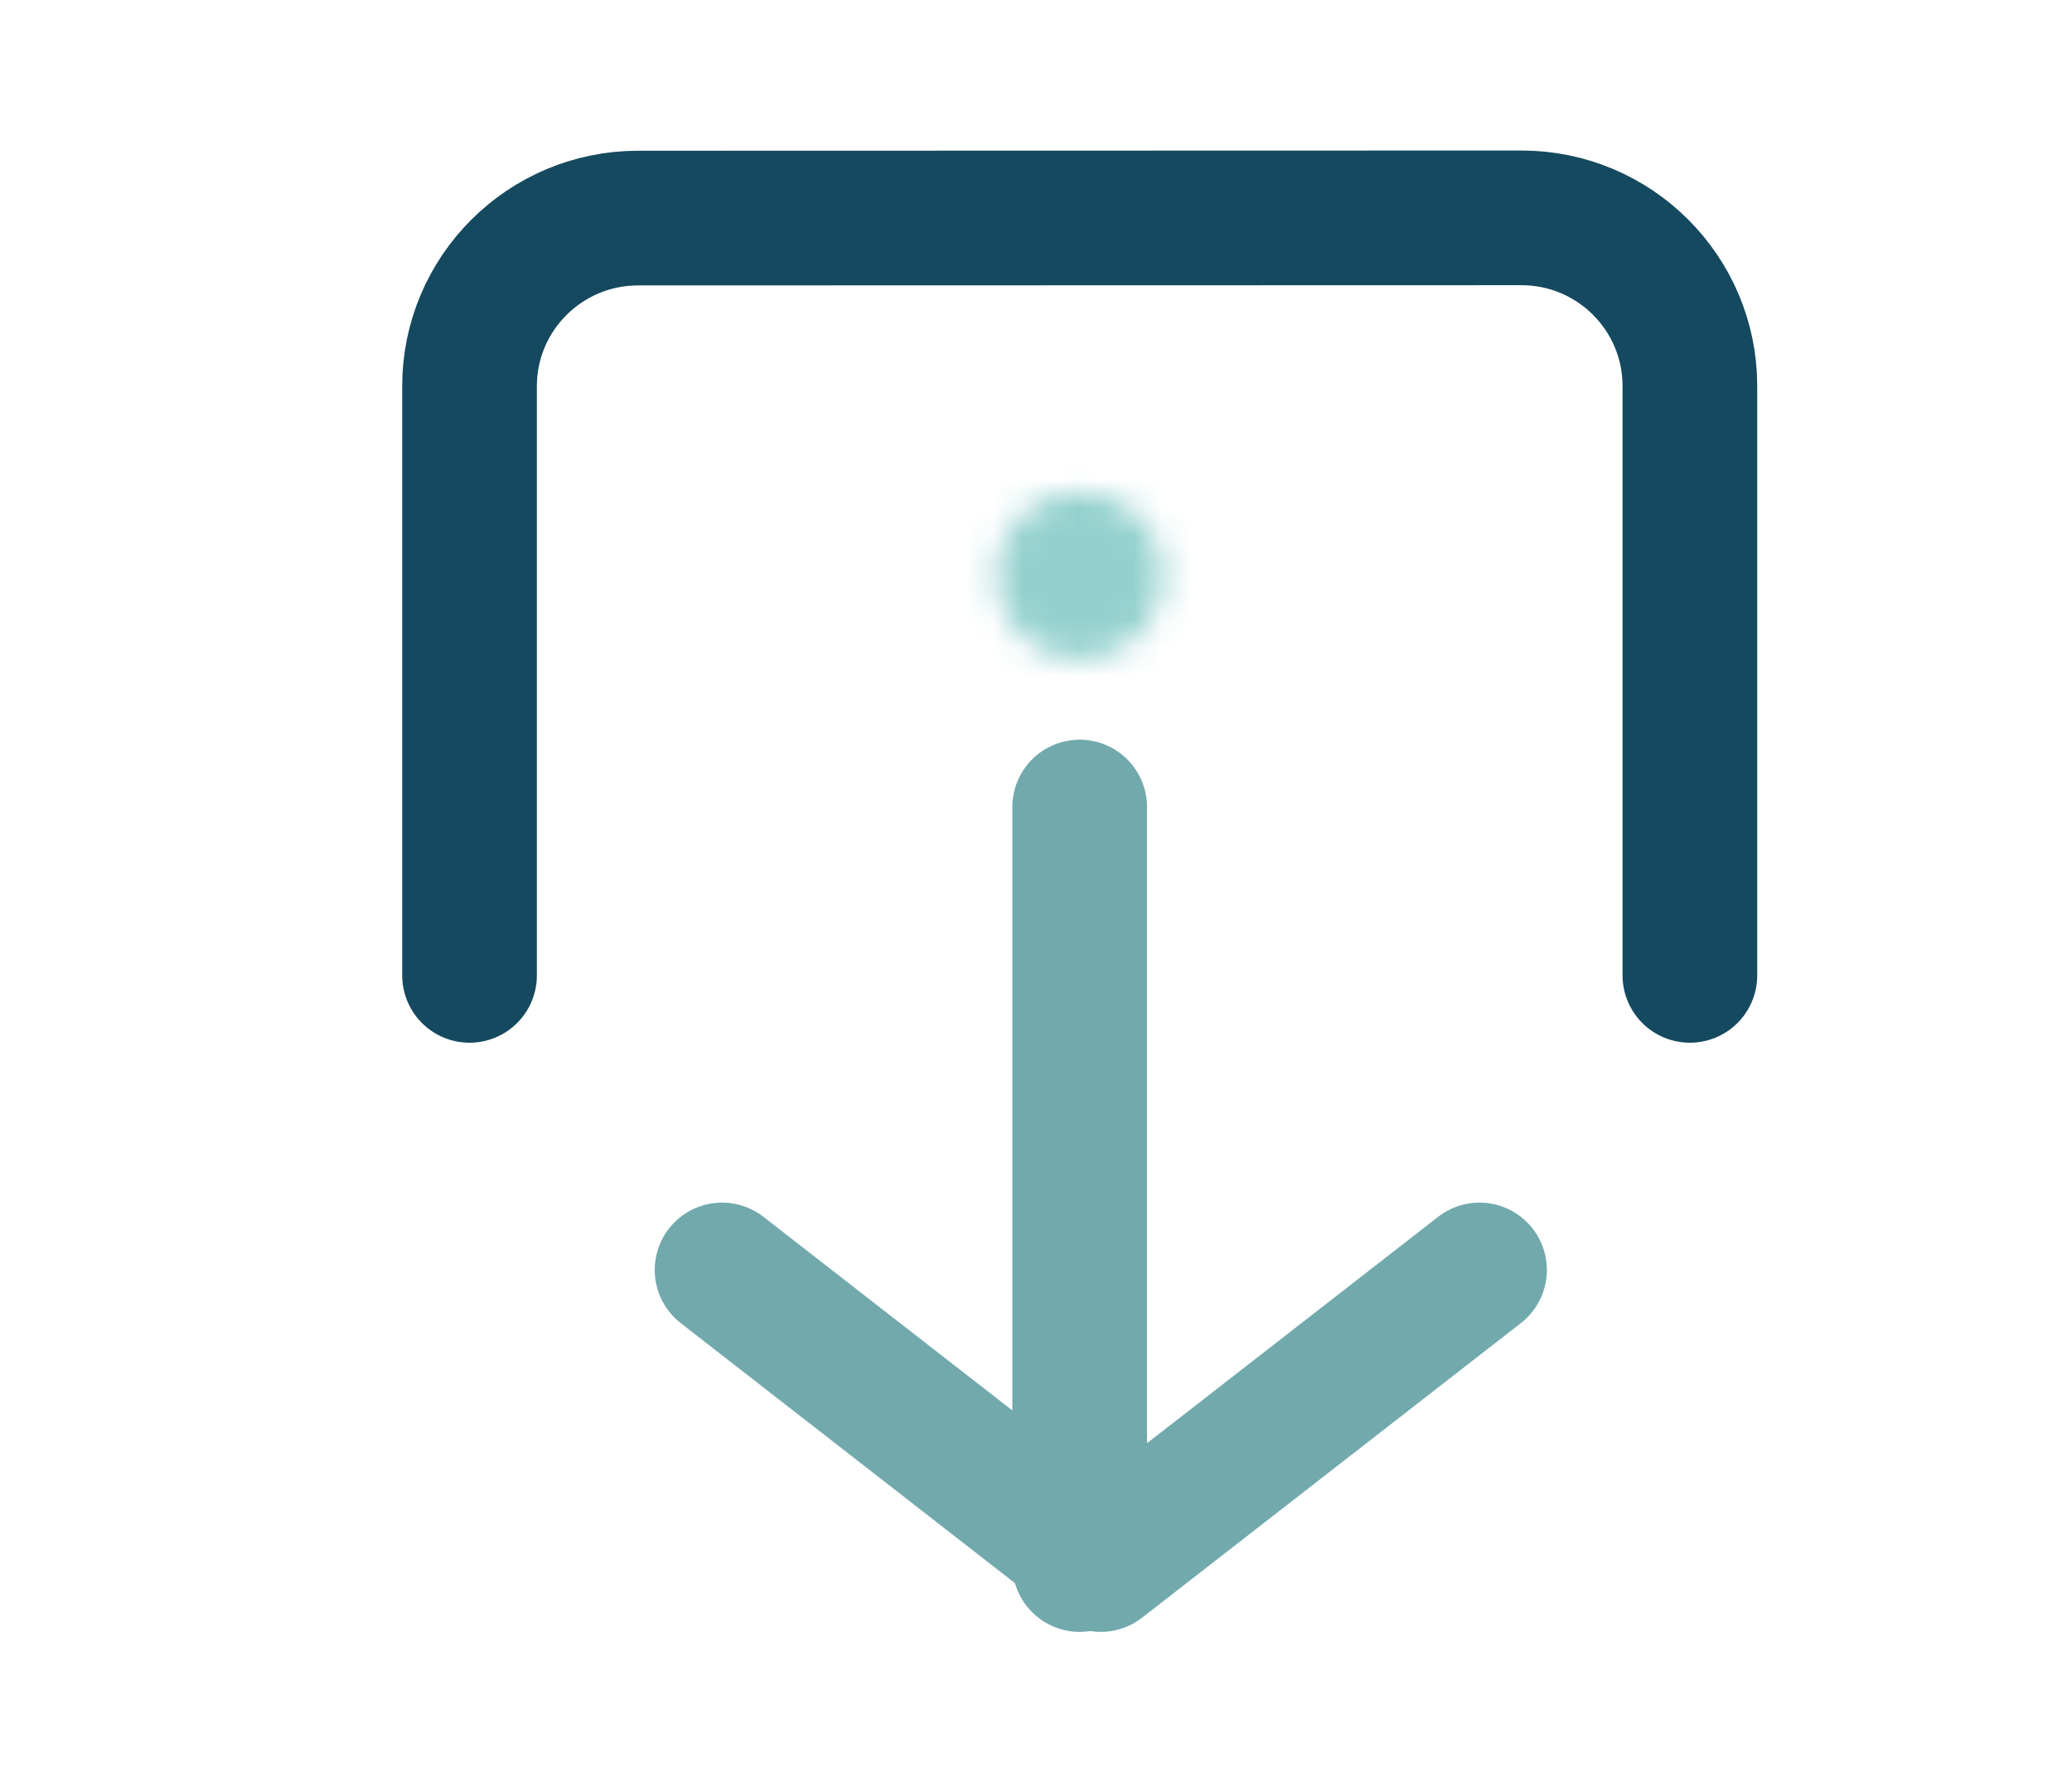
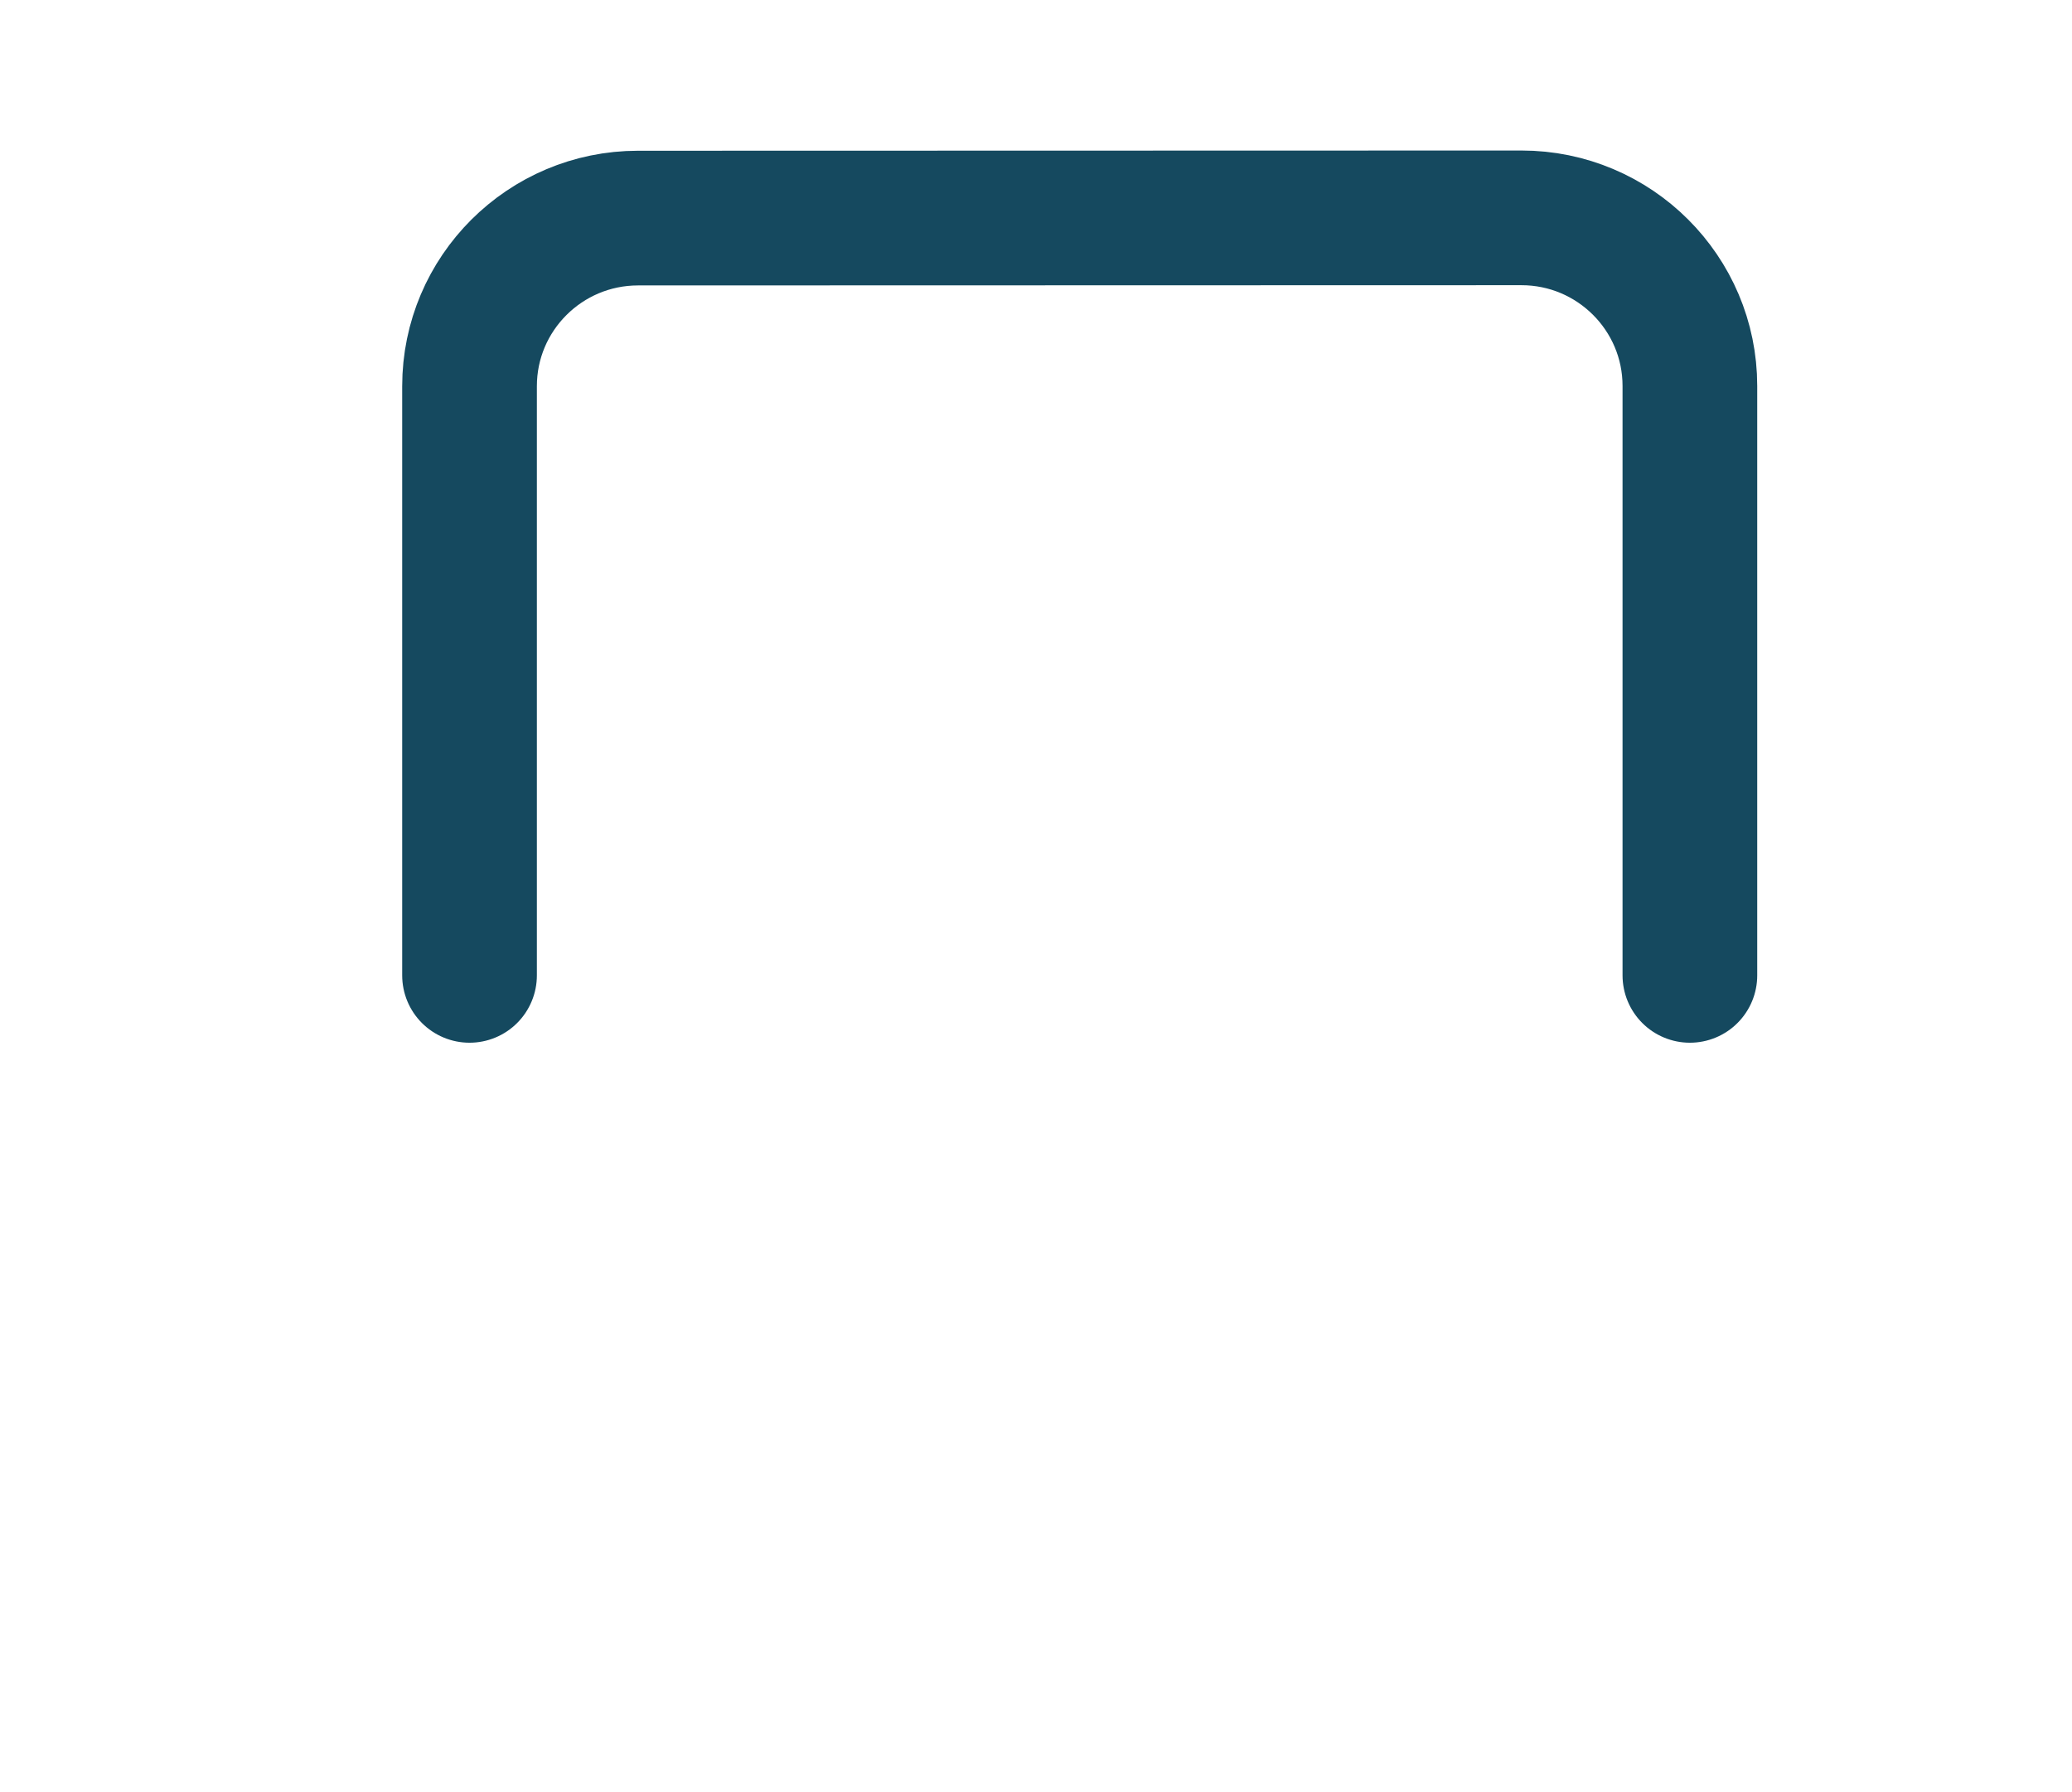
<svg xmlns="http://www.w3.org/2000/svg" xmlns:xlink="http://www.w3.org/1999/xlink" width="74px" height="64px" viewBox="0 0 74 64" version="1.1">
  <title>novae-Mercy</title>
  <desc>Created with Sketch.</desc>
  <defs>
-     <path d="M0.558,3.926 C0.558,5.586 1.902,6.932 3.562,6.932 L3.562,6.932 C5.222,6.932 6.57,5.586 6.57,3.926 L6.57,3.926 C6.57,2.264 5.222,0.92 3.562,0.92 L3.562,0.92 C1.902,0.92 0.558,2.264 0.558,3.926 L0.558,3.926 Z" id="path-1" />
    <linearGradient x1="0%" y1="50%" x2="100%" y2="50%" id="linearGradient-3">
      <stop stop-color="#72A9AD" offset="0%" />
      <stop stop-color="#164A60" offset="51.021%" />
      <stop stop-color="#72A9AD" offset="100%" />
    </linearGradient>
  </defs>
  <g id="Page-1" stroke="none" stroke-width="1" fill="none" fill-rule="evenodd">
    <g id="novae-Mercy" transform="translate(-918, -3025)">
      <g id="Group-8" transform="translate(934, 3032)">
        <path d="M0.769,27.832 L0.769,6.792 C0.769,3.478 3.465,0.79 6.785,0.788 L38.337,0.78 C41.659,0.78 44.353,3.472 44.353,6.782 L44.353,27.832" id="Stroke-1" stroke="#15495F" stroke-width="4.81" stroke-linecap="round" stroke-linejoin="round" />
        <g id="Group-5" transform="translate(19, 9.63)">
          <mask id="mask-2" fill="white">
            <use xlink:href="#path-1" />
          </mask>
          <g id="Clip-4" />
-           <polygon id="Fill-3" fill="#94D1CE" mask="url(#mask-2)" points="-6.958 14.444 14.082 14.444 14.082 -6.596 -6.958 -6.596" />
        </g>
-         <path d="M36.84,38.352 L23.312,48.872 L9.788,38.352 M22.56,48.872 L22.56,21.82" id="Stroke-6" stroke="#72A9AD" stroke-width="4.81" stroke-linecap="round" stroke-linejoin="round" />
      </g>
      <g id="Icon" opacity="0.1" transform="translate(554, 2985)" fill="url(#linearGradient-3)" fill-rule="nonzero">
-         <path d="M243.998,179.993 C243.998,155.652 229.38,133.708 206.959,124.393 C184.539,115.078 158.732,120.227 141.573,137.439 C124.413,154.65 119.28,180.535 128.566,203.023 C137.853,225.511 159.731,240.174 183.999,240.174 C217.12,240.136 243.961,213.214 243.998,179.993 L243.998,179.993 Z M183.999,232.15 C155.28,232.15 131.999,208.798 131.999,179.993 C131.999,151.188 155.28,127.836 183.999,127.836 C212.717,127.836 235.998,151.188 235.998,179.993 C235.966,208.785 212.704,232.118 183.999,232.15 L183.999,232.15 Z M79.999,179.993 C79.999,237.604 126.561,284.306 183.999,284.306 C241.436,284.306 287.998,237.604 287.998,179.993 C287.998,122.382 241.436,75.68 183.999,75.68 C126.588,75.745 80.064,122.409 79.999,179.993 Z M279.998,179.993 C279.998,233.172 237.018,276.282 183.999,276.282 C130.98,276.282 87.999,233.172 87.999,179.993 C87.999,126.814 130.98,83.704 183.999,83.704 C236.992,83.764 279.937,126.839 279.998,179.993 Z M108.839,212.891 C109.265,213.87 109.285,214.978 108.895,215.972 C108.505,216.966 107.736,217.763 106.759,218.188 C106.255,218.408 105.71,218.517 105.16,218.507 C103.567,218.503 102.125,217.561 101.478,216.101 C101.056,215.128 101.038,214.026 101.428,213.04 C101.819,212.053 102.585,211.263 103.558,210.845 C105.58,209.959 107.936,210.871 108.839,212.891 L108.839,212.891 Z M94.798,167.916 C95.08,165.79 96.979,164.264 99.108,164.452 C101.237,164.64 102.841,166.476 102.748,168.618 C102.654,170.759 100.897,172.448 98.759,172.449 C98.585,172.455 98.411,172.442 98.24,172.409 C96.054,172.118 94.515,170.109 94.798,167.916 L94.798,167.916 Z M99.359,195.881 C99.174,195.915 98.986,195.928 98.798,195.92 C96.665,195.918 94.909,194.235 94.81,192.097 C94.711,189.96 96.303,188.121 98.427,187.92 C100.551,187.719 102.458,189.227 102.759,191.346 L102.798,191.346 C103.084,193.547 101.55,195.569 99.359,195.881 Z M120.478,231.989 C121.863,233.711 121.615,236.229 119.919,237.645 C119.196,238.236 118.292,238.562 117.359,238.567 C115.496,238.559 113.885,237.266 113.468,235.445 C113.05,233.625 113.936,231.756 115.608,230.932 C117.279,230.108 119.296,230.546 120.478,231.989 L120.478,231.989 Z M136.798,247.275 C137.665,247.884 138.255,248.815 138.435,249.862 C138.616,250.909 138.372,251.984 137.759,252.85 C137.026,253.919 135.811,254.55 134.519,254.535 C133.691,254.531 132.883,254.281 132.198,253.814 C130.404,252.538 129.979,250.046 131.247,248.244 C132.515,246.441 134.998,246.008 136.798,247.275 Z M239.758,119.691 C238.153,118.18 238.064,115.654 239.559,114.034 C241.054,112.413 243.572,112.306 245.197,113.794 C246.813,115.315 246.902,117.86 245.397,119.491 C243.877,121.069 241.385,121.157 239.758,119.691 L239.758,119.691 Z M236.504,136.828 C234.899,135.318 234.81,132.791 236.305,131.171 C237.8,129.551 240.318,129.444 241.943,130.932 C243.559,132.453 243.648,134.997 242.143,136.628 C240.623,138.206 238.131,138.294 236.504,136.828 L236.504,136.828 Z M101.359,144.204 C102.164,142.38 104.187,141.43 106.099,141.979 C108.012,142.527 109.229,144.405 108.952,146.381 C108.675,148.356 106.988,149.825 104.999,149.822 C104.464,149.812 103.935,149.703 103.439,149.501 C102.461,149.077 101.692,148.28 101.302,147.286 C100.911,146.292 100.932,145.183 101.359,144.204 L101.359,144.204 Z M253.918,136.983 C253.07,135.601 253.137,133.842 254.088,132.529 C255.038,131.215 256.684,130.606 258.257,130.987 C259.83,131.367 261.019,132.661 261.269,134.265 C261.518,135.868 260.779,137.464 259.397,138.307 C258.774,138.7 258.053,138.908 257.317,138.909 C255.927,138.902 254.641,138.173 253.918,136.983 Z M260.918,226.894 C260.185,228.094 258.88,228.824 257.477,228.819 C256.755,228.812 256.049,228.604 255.438,228.218 C254.05,227.375 253.308,225.775 253.557,224.168 C253.806,222.56 254.998,221.262 256.575,220.881 C258.151,220.5 259.802,221.111 260.753,222.429 C261.705,223.746 261.77,225.509 260.918,226.894 L260.918,226.894 Z M182.198,266.332 C182.076,268.433 180.337,270.071 178.239,270.062 L177.958,270.062 C175.76,269.918 174.095,268.014 174.239,265.809 C174.383,263.605 176.281,261.935 178.479,262.079 C180.677,262.224 182.342,264.128 182.198,266.332 L182.198,266.332 Z M159.079,262.681 C158.491,264.276 156.973,265.333 155.278,265.329 C154.83,265.341 154.382,265.273 153.958,265.128 C151.87,264.385 150.778,262.085 151.519,259.992 C152.259,257.898 154.552,256.802 156.639,257.545 C158.727,258.288 159.819,260.587 159.079,262.681 Z M219.758,101.437 C220.229,100.484 221.062,99.76 222.069,99.429 C223.077,99.097 224.175,99.184 225.117,99.672 L225.158,99.672 C227.111,100.701 227.877,103.114 226.877,105.086 C226.193,106.425 224.816,107.263 223.317,107.253 C222.676,107.265 222.043,107.113 221.477,106.812 C220.538,106.328 219.829,105.49 219.507,104.482 C219.184,103.473 219.275,102.378 219.758,101.437 Z M197.317,94.657 C197.603,93.252 198.614,92.106 199.97,91.652 C201.326,91.198 202.821,91.503 203.891,92.454 C204.961,93.405 205.444,94.856 205.159,96.261 C204.761,98.118 203.133,99.451 201.239,99.47 C200.97,99.466 200.702,99.439 200.438,99.39 C199.395,99.183 198.478,98.566 197.892,97.677 C197.306,96.788 197.099,95.7 197.317,94.657 L197.317,94.657 Z M269.998,175.618 C271.06,175.615 272.079,176.036 272.83,176.79 C273.581,177.543 274.002,178.565 273.998,179.631 L273.998,179.993 C273.998,182.209 272.207,184.005 269.998,184.005 C267.789,184.005 265.998,182.209 265.998,179.993 L265.998,179.672 C265.986,178.6 266.402,177.568 267.154,176.807 C267.905,176.045 268.93,175.617 269.998,175.618 L269.998,175.618 Z M130.958,111.988 C129.684,110.169 130.114,107.66 131.919,106.371 C133.719,105.107 136.2,105.541 137.467,107.342 C138.734,109.144 138.31,111.633 136.519,112.911 C135.864,113.41 135.062,113.678 134.239,113.673 C132.94,113.67 131.72,113.044 130.958,111.988 Z M205.477,263.643 C205.696,264.68 205.494,265.763 204.917,266.651 C204.339,267.54 203.432,268.161 202.397,268.378 C202.119,268.425 201.839,268.452 201.557,268.458 C199.518,268.435 197.821,266.879 197.616,264.844 C197.412,262.809 198.764,260.944 200.758,260.514 C202.922,260.075 205.032,261.474 205.477,263.643 L205.477,263.643 Z M227.158,254.737 C227.784,255.977 227.73,257.453 227.014,258.644 C226.299,259.834 225.023,260.571 223.637,260.595 C222.143,260.586 220.775,259.754 220.078,258.428 C219.414,257.159 219.477,255.63 220.244,254.42 C221.011,253.21 222.365,252.504 223.793,252.57 C225.221,252.635 226.505,253.462 227.158,254.737 L227.158,254.737 Z M151.198,100.112 C150.831,99.118 150.879,98.018 151.331,97.059 C151.782,96.1 152.6,95.364 153.598,95.017 C154.942,94.53 156.442,94.799 157.534,95.722 C158.626,96.645 159.144,98.083 158.893,99.493 C158.642,100.903 157.66,102.072 156.317,102.559 C155.315,102.926 154.209,102.873 153.246,102.413 C152.283,101.952 151.546,101.124 151.198,100.113 L151.198,100.112 Z M173.877,94.214 C173.735,92.013 175.394,90.112 177.587,89.962 C179.781,89.811 181.682,91.469 181.839,93.668 C181.997,95.867 180.351,97.78 178.159,97.946 L177.877,97.946 C175.77,97.957 174.018,96.322 173.878,94.214 L173.877,94.214 Z M270.678,204.346 C270.202,206.079 268.63,207.278 266.838,207.274 C266.471,207.281 266.106,207.227 265.758,207.114 C264.739,206.827 263.875,206.146 263.358,205.22 C262.84,204.295 262.711,203.201 262.998,202.179 C263.372,200.79 264.462,199.709 265.851,199.349 C267.24,198.989 268.715,199.405 269.714,200.439 C270.712,201.472 271.08,202.964 270.677,204.346 L270.678,204.346 Z M245.637,240.254 C247.155,241.874 247.083,244.419 245.477,245.951 C244.698,246.681 243.661,247.069 242.595,247.032 C241.53,246.994 240.523,246.532 239.797,245.749 C238.299,244.129 238.386,241.6 239.993,240.088 C241.599,238.577 244.121,238.651 245.637,240.254 L245.637,240.254 Z M262.877,157.484 C262.269,155.346 263.505,153.118 265.637,152.508 C267.768,151.899 269.989,153.138 270.597,155.276 C271.205,157.415 269.97,159.642 267.838,160.252 C267.485,160.344 267.123,160.398 266.758,160.412 C264.96,160.406 263.381,159.215 262.877,157.484 L262.877,157.484 Z M114.638,128.839 C113.514,127.941 112.958,126.507 113.181,125.083 C113.404,123.659 114.371,122.465 115.715,121.956 C117.059,121.446 118.573,121.7 119.679,122.619 C120.502,123.286 121.024,124.255 121.13,125.31 C121.235,126.366 120.914,127.419 120.239,128.236 C119.502,129.189 118.362,129.738 117.159,129.721 C116.241,129.735 115.348,129.423 114.638,128.839 Z M171.919,253.172 C171.691,253.178 171.464,253.165 171.239,253.133 C169.061,252.741 167.599,250.668 167.958,248.478 C168.318,246.385 170.243,244.938 172.346,245.176 C174.45,245.414 176.004,247.256 175.891,249.376 C175.777,251.497 174.036,253.161 171.919,253.172 L171.919,253.172 Z M191.999,110.101 C192.361,108.01 194.285,106.564 196.388,106.803 C198.491,107.042 200.044,108.884 199.929,111.003 C199.815,113.123 198.074,114.786 195.958,114.797 C195.73,114.805 195.503,114.791 195.278,114.756 C193.093,114.375 191.627,112.294 191.999,110.101 Z M249.998,179.993 L249.998,179.711 C249.987,177.495 251.769,175.69 253.979,175.679 C256.188,175.668 257.987,177.456 257.998,179.672 L257.998,179.993 C257.998,182.209 256.207,184.005 253.998,184.005 C251.789,184.005 249.998,182.209 249.998,179.993 Z M221.037,244.266 C219.112,245.351 216.676,244.691 215.557,242.781 C214.468,240.864 215.13,238.424 217.037,237.325 C217.947,236.782 219.036,236.628 220.06,236.9 C221.083,237.172 221.955,237.845 222.477,238.769 C223.016,239.689 223.168,240.786 222.898,241.818 C222.627,242.85 221.958,243.731 221.037,244.266 L221.037,244.266 Z M121.919,157.484 C121.349,159.074 119.844,160.134 118.159,160.133 C117.695,160.134 117.234,160.052 116.798,159.892 C114.722,159.138 113.648,156.839 114.399,154.756 C115.15,152.674 117.442,151.596 119.519,152.349 C121.595,153.103 122.67,155.401 121.919,157.484 L121.919,157.484 Z M240.717,227.695 C239.939,228.585 238.817,229.096 237.637,229.099 C236.7,229.119 235.789,228.79 235.079,228.177 C234.258,227.496 233.744,226.513 233.654,225.449 C233.564,224.385 233.904,223.329 234.598,222.519 L234.557,222.519 C235.989,220.841 238.501,220.632 240.19,222.05 C241.878,223.469 242.113,225.986 240.717,227.695 L240.717,227.695 Z M215.317,117.083 C216.411,115.174 218.84,114.514 220.745,115.609 C222.65,116.703 223.311,119.139 222.222,121.051 C221.132,122.963 218.705,123.629 216.797,122.539 C214.897,121.435 214.236,119.002 215.317,117.083 L215.317,117.083 Z M196.919,253.091 C196.68,253.126 196.439,253.139 196.198,253.133 C194.087,253.117 192.352,251.456 192.24,249.341 C192.129,247.226 193.678,245.39 195.776,245.151 C197.874,244.912 199.795,246.353 200.159,248.439 C200.517,250.615 199.079,252.68 196.919,253.091 L196.919,253.091 Z M248.317,151.948 C250.393,151.183 252.695,152.251 253.457,154.334 C254.22,156.417 253.155,158.725 251.078,159.49 C250.641,159.648 250.181,159.729 249.717,159.731 C247.776,159.736 246.111,158.344 245.766,156.428 C245.421,154.512 246.496,152.624 248.316,151.948 L248.317,151.948 Z M145.397,121.295 C144.859,120.375 144.708,119.278 144.978,118.247 C145.249,117.215 145.919,116.335 146.839,115.8 C147.749,115.259 148.838,115.107 149.86,115.379 C150.883,115.65 151.754,116.322 152.278,117.244 C152.817,118.164 152.969,119.261 152.698,120.293 C152.428,121.324 151.759,122.206 150.839,122.741 C150.228,123.085 149.539,123.265 148.839,123.262 C147.422,123.278 146.106,122.526 145.397,121.295 L145.397,121.295 Z M121.999,202.741 C122.751,204.823 121.701,207.126 119.638,207.917 C119.188,208.074 118.716,208.156 118.239,208.157 C116.214,208.152 114.512,206.631 114.275,204.613 C114.038,202.596 115.341,200.719 117.309,200.242 C119.278,199.765 121.292,200.838 121.999,202.741 L121.999,202.741 Z M253.557,205.388 C252.97,206.96 251.471,208 249.797,207.997 C249.333,207.995 248.874,207.914 248.438,207.756 C247.437,207.399 246.619,206.655 246.168,205.69 C245.717,204.725 245.67,203.62 246.037,202.62 C246.527,201.268 247.7,200.282 249.112,200.034 C250.525,199.787 251.961,200.316 252.879,201.421 C253.797,202.526 254.055,204.039 253.557,205.388 L253.557,205.388 Z M113.999,184.165 C111.79,184.165 109.999,182.369 109.999,180.153 C109.999,177.938 111.79,176.141 113.999,176.141 C115.057,176.128 116.076,176.541 116.827,177.288 C117.579,178.034 118.001,179.051 117.999,180.112 C117.996,182.333 116.213,184.139 113.999,184.165 L113.999,184.165 Z M127.718,138.066 C126.212,136.819 125.818,134.666 126.784,132.964 C127.751,131.261 129.798,130.502 131.636,131.165 C133.474,131.827 134.571,133.719 134.236,135.649 C133.901,137.579 132.231,138.988 130.278,138.989 C129.341,139.008 128.429,138.68 127.718,138.066 Z M167.718,111.586 C167.517,110.536 167.748,109.45 168.358,108.574 C168.969,107.698 169.906,107.106 170.958,106.933 C172.003,106.743 173.081,106.98 173.952,107.589 C174.823,108.199 175.415,109.132 175.598,110.181 C175.957,112.358 174.519,114.424 172.358,114.836 C172.12,114.87 171.878,114.884 171.637,114.877 C169.709,114.876 168.059,113.49 167.718,111.586 L167.718,111.586 Z M132.999,228.257 C132.2,228.955 131.152,229.297 130.096,229.207 C129.041,229.116 128.067,228.599 127.398,227.775 L127.358,227.775 C125.953,226.074 126.167,223.557 127.839,222.119 C129.549,220.707 132.069,220.92 133.519,222.599 L133.478,222.641 C134.173,223.442 134.514,224.492 134.424,225.55 C134.334,226.609 133.82,227.585 132.999,228.257 Z M149.079,244.868 C147.257,244.883 145.652,243.667 145.17,241.904 C144.689,240.142 145.45,238.274 147.025,237.356 C148.6,236.437 150.595,236.697 151.884,237.989 C153.173,239.281 153.433,241.281 152.518,242.862 C151.814,244.101 150.501,244.866 149.079,244.868 L149.079,244.868 Z M183.239,59.59 C185.445,59.597 187.232,61.389 187.239,63.602 C187.241,64.656 186.824,65.668 186.079,66.412 C185.35,67.183 184.337,67.618 183.278,67.614 C179.477,67.655 175.557,67.855 171.717,68.257 C171.573,68.288 171.425,68.301 171.278,68.296 C169.742,68.283 168.347,67.393 167.684,66.003 C167.021,64.613 167.205,62.965 168.159,61.757 C168.815,60.925 169.785,60.402 170.838,60.313 C174.919,59.872 179.079,59.631 183.239,59.59 L183.239,59.59 Z M230.437,295.057 C230.811,296.059 230.782,297.166 230.357,298.147 C229.921,299.116 229.113,299.868 228.117,300.233 C227.67,300.407 227.196,300.503 226.717,300.515 C224.781,300.516 223.121,299.132 222.768,297.223 C222.415,295.314 223.47,293.425 225.277,292.73 C227.341,291.997 229.615,293.022 230.438,295.057 L230.437,295.057 Z M227.717,67.614 C236.748,71.03 245.352,75.486 253.357,80.894 C254.24,81.489 254.85,82.411 255.052,83.458 C255.255,84.505 255.034,85.589 254.437,86.472 C253.85,87.351 252.937,87.959 251.902,88.163 C250.866,88.366 249.792,88.147 248.918,87.555 C241.411,82.514 233.36,78.342 224.918,75.117 C222.842,74.341 221.785,72.025 222.557,69.942 C223.38,67.907 225.653,66.881 227.717,67.614 L227.717,67.614 Z M122.317,80.654 C121.801,79.725 121.672,78.629 121.958,77.605 C122.408,76.045 123.749,74.909 125.358,74.725 C126.967,74.541 128.528,75.344 129.317,76.763 C129.83,77.692 129.96,78.787 129.678,79.811 C129.373,80.832 128.685,81.695 127.758,82.219 C127.17,82.544 126.511,82.723 125.839,82.74 C124.374,82.739 123.025,81.94 122.318,80.654 L122.317,80.654 Z M60.039,188.336 C60,186.973 59.959,185.568 59.959,184.044 C59.959,181.315 60.039,178.588 60.24,175.901 C60.385,173.697 62.281,172.027 64.478,172.169 C65.543,172.232 66.538,172.723 67.238,173.53 C67.938,174.338 68.285,175.394 68.199,176.461 C68.039,178.949 67.959,181.477 67.959,184.044 C67.959,185.288 68,186.652 68.039,188.097 C68.09,190.307 66.362,192.148 64.16,192.229 L64.039,192.229 C61.878,192.222 60.111,190.502 60.039,188.336 Z M258.918,283.143 C258.222,283.691 257.362,283.988 256.477,283.985 C255.325,283.965 254.236,283.456 253.481,282.583 C252.726,281.711 252.376,280.558 252.518,279.411 C252.669,278.356 253.23,277.404 254.078,276.762 C255.852,275.49 258.308,275.825 259.678,277.526 C260.988,279.295 260.651,281.789 258.918,283.143 Z M92.679,112.188 C87.133,119.341 82.422,127.108 78.638,135.337 C77.979,136.756 76.56,137.663 75,137.665 C74.42,137.661 73.848,137.538 73.318,137.304 C72.352,136.865 71.603,136.056 71.24,135.057 C70.877,134.051 70.92,132.943 71.359,131.968 C75.413,123.18 80.459,114.887 86.398,107.253 C87.782,105.558 90.251,105.257 91.999,106.571 C92.842,107.219 93.388,108.179 93.516,109.236 C93.644,110.293 93.342,111.357 92.679,112.188 L92.679,112.188 Z M299.677,175.017 C299.396,171.246 298.877,167.353 298.197,163.463 C298.008,162.414 298.244,161.333 298.852,160.46 C299.46,159.586 300.391,158.992 301.437,158.808 C303.604,158.461 305.657,159.898 306.078,162.058 C306.797,166.111 307.316,170.282 307.636,174.375 C307.726,175.44 307.387,176.496 306.696,177.31 C306.006,178.124 305.019,178.627 303.957,178.708 L303.677,178.708 C301.589,178.71 299.849,177.104 299.677,175.017 L299.677,175.017 Z M78.798,233.031 C79.238,234.006 79.282,235.114 78.919,236.121 C78.338,237.697 76.835,238.739 75.16,238.728 C73.602,238.716 72.189,237.813 71.519,236.403 C71.081,235.441 71.037,234.346 71.398,233.353 C71.946,231.817 73.366,230.767 74.99,230.697 C76.615,230.626 78.12,231.549 78.798,233.031 L78.798,233.031 Z M287.918,116.119 C289.117,117.971 288.598,120.446 286.758,121.658 C286.119,122.085 285.366,122.308 284.598,122.298 C282.689,122.307 281.042,120.956 280.671,119.078 C280.3,117.2 281.309,115.321 283.077,114.599 C284.846,113.878 286.876,114.515 287.918,116.12 L287.918,116.119 Z M124.239,292.971 C115.785,288.303 107.892,282.677 100.718,276.202 C99.1,274.709 98.976,272.19 100.439,270.544 C101.952,268.941 104.456,268.817 106.118,270.264 C112.818,276.334 120.201,281.598 128.118,285.95 C128.118,285.961 128.122,285.972 128.13,285.979 C128.138,285.987 128.148,285.991 128.159,285.991 C129.063,286.502 129.726,287.354 129.999,288.358 C130.318,289.375 130.202,290.479 129.679,291.408 C128.971,292.693 127.624,293.492 126.159,293.494 C125.487,293.477 124.828,293.298 124.239,292.971 L124.239,292.971 Z M183.637,304.447 C183.57,306.598 181.824,308.314 179.678,308.337 L179.518,308.337 C175.397,308.177 171.239,307.816 167.159,307.254 C166.107,307.103 165.158,306.54 164.518,305.689 C163.876,304.843 163.602,303.773 163.759,302.721 C164.065,300.543 166.065,299.02 168.239,299.31 C172.038,299.831 175.958,300.153 179.798,300.313 C180.854,300.35 181.852,300.806 182.572,301.581 C183.292,302.357 183.676,303.388 183.637,304.447 L183.637,304.447 Z M285.998,247.555 C285.073,247.025 284.397,246.147 284.119,245.115 C283.841,244.084 283.985,242.984 284.517,242.058 C289.026,234.21 292.61,225.863 295.197,217.185 C295.849,215.086 298.05,213.892 300.158,214.495 C301.184,214.765 302.045,215.467 302.517,216.421 C303.039,217.35 303.155,218.453 302.837,219.471 C300.088,228.754 296.262,237.682 291.437,246.07 C290.735,247.312 289.421,248.078 287.998,248.076 C287.296,248.09 286.604,247.909 285.998,247.555 Z M56.904,251.983 C52.308,243.325 48.607,234.22 45.857,224.807 C45.236,222.681 46.45,220.453 48.57,219.829 C50.69,219.206 52.912,220.424 53.533,222.55 C56.13,231.437 59.625,240.035 63.962,248.21 C64.636,249.474 64.585,251.003 63.829,252.22 C63.072,253.437 61.726,254.157 60.298,254.108 C58.869,254.058 57.575,253.248 56.904,251.983 L56.904,251.983 Z M61.746,107.682 C66.914,99.36 72.908,91.583 79.636,84.47 C81.157,82.863 83.689,82.797 85.291,84.323 C86.892,85.848 86.958,88.388 85.437,89.994 C79.081,96.715 73.419,104.063 68.535,111.925 C67.779,113.142 66.434,113.861 65.006,113.813 C63.578,113.765 62.284,112.956 61.611,111.692 C60.939,110.427 60.99,108.899 61.746,107.682 L61.746,107.682 Z M43.965,187.553 C45.024,187.494 46.063,187.859 46.854,188.569 C47.645,189.279 48.121,190.275 48.179,191.338 C48.541,197.861 49.363,204.351 50.64,210.757 C51.087,212.945 49.715,215.093 47.547,215.6 C47.264,215.658 46.976,215.687 46.687,215.688 C44.84,215.719 43.231,214.43 42.853,212.616 C42.851,212.597 42.797,212.33 42.793,212.313 C41.442,205.539 40.573,198.678 40.191,191.78 C40.133,190.718 40.497,189.675 41.205,188.883 C41.913,188.09 42.905,187.611 43.965,187.553 Z M88.322,81.386 C86.859,79.726 87.013,77.191 88.667,75.723 C93.895,71.085 99.452,66.835 105.294,63.007 C107.144,61.803 109.616,62.327 110.821,64.179 C112.027,66.03 111.512,68.511 109.669,69.726 C104.152,73.34 98.904,77.353 93.968,81.733 C92.313,83.201 89.786,83.046 88.322,81.386 L88.322,81.386 Z M229.746,47.029 C236.365,49.261 242.813,51.972 249.041,55.139 C250.32,55.785 251.157,57.068 251.236,58.502 C251.315,59.936 250.623,61.303 249.422,62.086 C248.221,62.869 246.695,62.948 245.42,62.294 C239.539,59.303 233.449,56.743 227.199,54.634 C225.841,54.18 224.828,53.034 224.543,51.627 C224.258,50.22 224.745,48.767 225.819,47.818 C226.893,46.869 228.391,46.568 229.746,47.029 L229.746,47.029 Z M57.798,133.112 C55.826,138.02 54.14,143.04 52.75,148.145 C52.274,149.889 50.695,151.099 48.892,151.101 C48.535,151.101 48.18,151.053 47.836,150.958 C45.705,150.374 44.449,148.167 45.031,146.03 C46.506,140.626 48.29,135.312 50.377,130.115 C51.202,128.059 53.532,127.063 55.582,127.891 C57.631,128.719 58.624,131.056 57.798,133.112 L57.798,133.112 Z M188.421,47.636 C186.987,47.598 185.684,46.794 185.004,45.528 C184.325,44.262 184.373,42.728 185.13,41.507 C185.887,40.286 187.238,39.564 188.671,39.616 C198.448,39.927 208.168,41.242 217.678,43.542 C219.826,44.061 221.147,46.229 220.629,48.383 C220.112,50.537 217.951,51.862 215.803,51.343 C206.826,49.172 197.65,47.93 188.421,47.636 L188.421,47.636 Z M183.196,324.509 C183.124,326.671 181.357,328.387 179.2,328.388 L179.065,328.386 C169.287,328.056 159.569,326.723 150.061,324.407 C147.915,323.884 146.598,321.714 147.12,319.561 C147.642,317.408 149.806,316.087 151.952,316.61 C160.926,318.797 170.101,320.055 179.331,320.366 C180.391,320.401 181.394,320.857 182.119,321.634 C182.844,322.412 183.231,323.446 183.196,324.509 Z M168.145,44.42 C168.297,45.473 168.025,46.543 167.389,47.395 C166.754,48.247 165.807,48.811 164.757,48.963 C162.284,49.321 159.807,49.748 157.325,50.244 C154.6,50.792 151.91,51.417 149.253,52.119 C147.118,52.678 144.934,51.397 144.373,49.257 C143.811,47.116 145.084,44.924 147.218,44.357 C150.024,43.617 152.871,42.956 155.757,42.376 C158.38,41.85 160.999,41.398 163.616,41.021 C165.801,40.712 167.824,42.231 168.145,44.42 L168.145,44.42 Z M81.673,285.652 C77.743,281.677 74.045,277.476 70.599,273.072 C69.245,271.328 69.552,268.815 71.285,267.45 C73.019,266.086 75.526,266.385 76.892,268.119 C80.147,272.279 83.64,276.246 87.353,279.999 C88.901,281.573 88.888,284.107 87.323,285.665 C85.758,287.223 83.231,287.217 81.673,285.652 L81.673,285.652 Z M286.139,82.172 C290.077,86.139 293.782,90.333 297.236,94.731 C298.13,95.856 298.355,97.376 297.825,98.713 C297.295,100.05 296.092,101.001 294.672,101.204 C293.252,101.407 291.832,100.831 290.951,99.695 C287.689,95.542 284.19,91.581 280.471,87.833 C278.918,86.263 278.927,83.728 280.489,82.167 C282.052,80.606 284.579,80.608 286.139,82.172 L286.139,82.172 Z M320.099,217.299 C322.229,217.887 323.481,220.095 322.896,222.231 C321.412,227.633 319.617,232.944 317.519,238.137 C316.69,240.19 314.357,241.18 312.31,240.348 C310.263,239.516 309.276,237.177 310.105,235.124 C312.085,230.22 313.78,225.205 315.181,220.104 C315.767,217.967 317.969,216.711 320.099,217.298 L320.099,217.299 Z M282.389,278.196 C288.757,271.488 294.433,264.151 299.33,256.296 C300.088,255.081 301.434,254.363 302.863,254.413 C304.292,254.464 305.585,255.275 306.256,256.541 C306.926,257.807 306.873,259.336 306.115,260.551 C300.931,268.865 294.923,276.631 288.181,283.732 C287.197,284.776 285.731,285.213 284.338,284.876 C282.945,284.539 281.838,283.481 281.435,282.102 C281.033,280.723 281.396,279.233 282.389,278.196 L282.389,278.196 Z M327.822,176.49 C327.878,177.553 327.512,178.594 326.803,179.386 C326.093,180.177 325.1,180.654 324.041,180.71 C323.968,180.714 323.896,180.716 323.824,180.716 C321.699,180.715 319.946,179.046 319.834,176.917 C319.478,170.312 318.651,163.74 317.357,157.253 L317.255,156.753 C316.822,154.581 318.226,152.467 320.392,152.032 C322.558,151.597 324.665,153.006 325.099,155.178 L325.193,155.635 C326.566,162.515 327.444,169.484 327.822,176.49 L327.822,176.49 Z M223.385,318.824 C223.654,319.853 223.504,320.948 222.968,321.866 C222.432,322.784 221.554,323.451 220.528,323.72 C217.803,324.435 215.04,325.073 212.239,325.634 C209.532,326.178 206.827,326.642 204.123,327.026 C202.707,327.234 201.287,326.666 200.402,325.537 C199.517,324.408 199.301,322.89 199.836,321.558 C200.372,320.226 201.576,319.283 202.995,319.085 C205.549,318.718 208.108,318.279 210.67,317.766 C213.319,317.235 215.93,316.633 218.504,315.958 C219.53,315.688 220.622,315.838 221.537,316.376 C222.453,316.914 223.118,317.794 223.385,318.824 L223.385,318.824 Z M279.133,292.464 C273.896,297.091 268.33,301.329 262.48,305.146 C260.628,306.351 258.154,305.823 256.951,303.967 C255.748,302.11 256.272,299.628 258.121,298.419 C263.644,294.814 268.899,290.811 273.844,286.442 C274.916,285.494 276.411,285.192 277.766,285.65 C279.12,286.108 280.128,287.256 280.41,288.661 C280.692,290.067 280.205,291.516 279.133,292.464 L279.133,292.464 Z M138.001,320.899 C131.388,318.654 124.945,315.932 118.724,312.755 C116.755,311.75 115.972,309.334 116.974,307.36 C117.976,305.385 120.384,304.6 122.353,305.605 C128.23,308.606 134.316,311.177 140.563,313.298 C141.93,313.747 142.951,314.897 143.238,316.311 C143.525,317.724 143.033,319.183 141.95,320.132 C140.866,321.081 139.359,321.374 138.001,320.899 L138.001,320.899 Z M303.918,119.581 C303.24,118.317 303.287,116.785 304.042,115.565 C304.796,114.346 306.143,113.623 307.574,113.671 C309.004,113.718 310.3,114.529 310.972,115.796 C315.582,124.444 319.3,133.542 322.068,142.948 C322.473,144.323 322.116,145.809 321.131,146.848 C320.147,147.887 318.684,148.32 317.295,147.984 C315.906,147.649 314.801,146.595 314.396,145.221 C311.782,136.339 308.271,127.748 303.918,119.581 Z M26.76,141.355 C26.243,140.427 26.113,139.331 26.399,138.307 C29.091,129.096 32.557,120.13 36.76,111.506 C37.765,109.55 40.128,108.737 42.119,109.66 C44.1,110.642 44.922,113.043 43.959,115.038 C39.93,123.233 36.637,131.772 34.119,140.554 C33.594,142.263 32.023,143.433 30.24,143.442 C29.876,143.428 29.513,143.374 29.16,143.281 C28.142,142.975 27.281,142.285 26.76,141.355 L26.76,141.355 Z M234.078,27.333 C235.959,27.926 237.127,29.808 236.827,31.763 C236.526,33.717 234.849,35.159 232.877,35.157 C232.458,35.166 232.04,35.111 231.637,34.997 C230.634,34.655 229.802,33.936 229.317,32.991 C228.822,32.051 228.735,30.947 229.078,29.941 C229.748,27.842 231.98,26.677 234.078,27.333 Z M55.24,285.95 C54.575,285.12 54.273,284.055 54.401,282.998 C54.529,281.941 55.076,280.981 55.919,280.334 C57.661,279.028 60.116,279.31 61.519,280.976 C67.161,288.151 73.425,294.811 80.239,300.876 C81.03,301.583 81.508,302.577 81.568,303.638 C81.628,304.699 81.264,305.741 80.558,306.533 C79.806,307.407 78.709,307.905 77.558,307.897 C76.586,307.894 75.649,307.538 74.919,306.894 C67.764,300.501 61.179,293.493 55.24,285.95 L55.24,285.95 Z M110.439,326.593 C111.421,324.611 113.808,323.788 115.798,324.746 C119.278,326.433 122.878,328.037 126.478,329.481 C128.263,330.192 129.292,332.074 128.931,333.966 C128.57,335.858 126.92,337.226 124.999,337.225 C124.494,337.213 123.993,337.118 123.519,336.943 C119.718,335.419 115.919,333.734 112.278,331.928 C110.31,330.957 109.489,328.577 110.439,326.593 Z M101.759,46.23 C100.682,44.302 101.361,41.863 103.279,40.774 C106.878,38.768 110.558,36.842 114.198,35.116 C116.2,34.242 118.535,35.087 119.519,37.042 C119.976,38.004 120.031,39.11 119.67,40.112 C119.309,41.115 118.563,41.931 117.599,42.378 C114.159,44.024 110.679,45.83 107.198,47.756 C106.605,48.105 105.928,48.285 105.239,48.277 C103.794,48.282 102.46,47.497 101.759,46.23 Z M31,243.302 L31,243.222 C30.605,242.239 30.634,241.135 31.08,240.174 C31.498,239.197 32.291,238.43 33.279,238.046 C35.353,237.322 37.631,238.341 38.478,240.374 C39.25,242.444 38.216,244.753 36.16,245.549 C35.7,245.727 35.212,245.822 34.718,245.829 C33.092,245.793 31.637,244.804 31,243.302 L31,243.302 Z M154.518,23.362 C155.142,22.5 156.073,21.91 157.118,21.717 C166.303,20.166 175.605,19.414 184.919,19.47 L185.717,19.47 C187.922,19.503 189.688,21.311 189.677,23.522 C189.667,25.733 187.883,27.523 185.678,27.535 C185.118,27.494 184.637,27.494 184.159,27.494 C175.54,27.489 166.936,28.214 158.438,29.66 C158.227,29.695 158.012,29.708 157.798,29.701 C155.831,29.708 154.152,28.278 153.839,26.33 C153.679,25.29 153.922,24.228 154.518,23.362 L154.518,23.362 Z M64.879,76.763 C64.098,76.043 63.637,75.039 63.6,73.976 C63.563,72.913 63.951,71.879 64.679,71.105 C66.222,69.543 68.711,69.456 70.359,70.905 C71.11,71.651 71.553,72.654 71.599,73.713 C71.621,74.76 71.25,75.777 70.558,76.561 C70.519,76.561 70.519,76.561 70.519,76.602 C69.759,77.403 68.702,77.854 67.599,77.846 C66.587,77.848 65.614,77.46 64.879,76.763 Z M20.359,195.279 C20.119,191.386 19.959,187.535 19.959,183.844 L19.959,182.921 C19.983,180.722 21.766,178.951 23.959,178.948 C25.023,178.938 26.047,179.357 26.799,180.112 C27.551,180.867 27.969,181.893 27.959,182.961 L27.959,183.845 C27.959,187.494 28.119,191.146 28.359,194.717 C28.502,196.922 26.837,198.826 24.639,198.97 C24.549,199.002 24.454,199.015 24.359,199.009 C22.264,198.993 20.528,197.374 20.359,195.279 L20.359,195.279 Z M326.796,264.887 C326.517,265.369 326.277,265.809 326.037,266.252 C325.317,267.496 323.99,268.261 322.556,268.258 C321.857,268.246 321.172,268.067 320.556,267.735 C318.666,266.622 318.009,264.199 319.078,262.279 L319.078,262.24 L319.316,261.878 C319.476,261.597 319.636,261.276 319.796,260.996 C319.796,260.985 319.8,260.974 319.808,260.967 C319.816,260.959 319.826,260.955 319.837,260.955 C320.963,259.084 323.347,258.416 325.277,259.431 C327.192,260.521 327.871,262.958 326.796,264.887 Z M318.396,89.681 C323.885,97.544 328.664,105.882 332.677,114.595 C333.603,116.601 332.747,118.981 330.757,119.932 C330.228,120.166 329.656,120.288 329.078,120.292 C327.517,120.291 326.098,119.384 325.437,117.967 C321.599,109.682 317.049,101.748 311.838,94.255 C311.237,93.376 310.993,92.299 311.158,91.246 C311.356,90.2 311.96,89.276 312.838,88.678 C314.658,87.458 317.114,87.901 318.396,89.681 L318.396,89.681 Z M295.677,299.03 C296.418,299.803 296.809,300.847 296.757,301.918 C296.73,302.979 296.266,303.981 295.476,304.686 C292.517,307.456 289.396,310.183 286.158,312.751 C285.451,313.312 284.579,313.623 283.677,313.635 C281.968,313.639 280.442,312.559 279.875,310.941 C279.307,309.324 279.822,307.523 281.158,306.453 C284.238,304.004 287.197,301.438 289.998,298.87 L290.037,298.828 C291.664,297.36 294.159,297.449 295.677,299.03 Z M171.278,348.017 C170.221,347.943 169.237,347.447 168.546,346.641 C167.855,345.835 167.514,344.785 167.598,343.725 C167.792,341.535 169.69,339.898 171.878,340.032 L171.919,340.032 C174.055,340.224 175.662,342.069 175.565,344.218 C175.468,346.367 173.702,348.059 171.557,348.057 C171.463,348.063 171.367,348.049 171.278,348.017 L171.278,348.017 Z M335.597,221.075 C336.476,217.385 337.277,213.533 337.917,209.641 L337.917,209.601 C338.292,207.425 340.344,205.958 342.517,206.312 C343.571,206.452 344.517,207.036 345.117,207.917 C345.743,208.769 346.003,209.838 345.837,210.885 C345.158,214.977 344.316,219.03 343.357,223.001 C343.014,224.391 341.957,225.492 340.585,225.89 C339.214,226.287 337.735,225.92 336.706,224.927 C335.677,223.934 335.254,222.466 335.597,221.075 L335.597,221.075 Z M338.556,162.861 C338.259,160.656 339.799,158.626 341.997,158.326 C344.184,158.027 346.199,159.563 346.497,161.757 C346.796,163.95 345.264,165.971 343.077,166.27 C342.893,166.304 342.705,166.318 342.517,166.311 C340.53,166.295 338.851,164.832 338.556,162.861 L338.556,162.861 Z M247.438,335.701 C238.614,339.402 229.486,342.328 220.158,344.446 C219.87,344.512 219.573,344.539 219.278,344.526 C217.416,344.53 215.794,343.252 215.358,341.437 C215.125,340.392 215.312,339.297 215.877,338.389 C216.444,337.482 217.353,336.845 218.397,336.624 C227.274,334.597 235.959,331.804 244.358,328.278 C246.401,327.459 248.723,328.419 249.598,330.445 C250.442,332.495 249.476,334.843 247.438,335.701 L247.438,335.701 Z M277.998,49.2 C281.357,51.566 284.678,54.054 287.797,56.622 C288.627,57.28 289.148,58.253 289.238,59.31 C289.363,60.438 289.002,61.565 288.245,62.408 C287.488,63.252 286.408,63.73 285.277,63.724 C284.358,63.744 283.463,63.431 282.758,62.84 C279.758,60.393 276.598,58.025 273.396,55.78 C271.603,54.505 271.158,52.024 272.396,50.203 C273.695,48.419 276.164,47.977 277.998,49.2 Z M137.239,361.337 C136.392,359.956 136.464,358.198 137.423,356.893 C138.381,355.588 140.033,354.997 141.599,355.399 C150.886,357.69 160.343,359.22 169.878,359.973 C170.935,360.058 171.915,360.564 172.599,361.378 C173.283,362.192 173.614,363.246 173.518,364.306 C173.35,366.38 171.631,367.982 169.557,367.997 C169.45,368.007 169.341,367.993 169.239,367.956 C159.274,367.163 149.389,365.566 139.679,363.182 C138.656,362.912 137.779,362.249 137.239,361.337 Z M90.119,29.901 C89.567,28.985 89.409,27.883 89.68,26.848 C89.951,25.812 90.629,24.931 91.558,24.404 C92.958,23.605 94.699,23.722 95.98,24.701 C97.261,25.68 97.836,27.332 97.439,28.898 C97.153,29.928 96.478,30.806 95.558,31.345 L95.519,31.345 C94.925,31.695 94.247,31.875 93.558,31.866 C92.146,31.866 90.839,31.12 90.119,29.901 Z M277.557,338.309 C278.106,339.225 278.251,340.329 277.957,341.357 C277.702,342.39 277.037,343.274 276.117,343.804 C275.511,344.159 274.819,344.34 274.117,344.327 C272.872,344.347 271.691,343.778 270.927,342.792 C270.164,341.805 269.909,340.516 270.238,339.312 C270.512,338.276 271.189,337.394 272.117,336.863 C274.023,335.798 276.426,336.437 277.557,338.309 Z M96.199,337.023 C97.777,337.928 98.55,339.786 98.08,341.548 C97.611,343.309 96.017,344.532 94.199,344.526 C93.5,344.515 92.814,344.337 92.199,344.005 C91.279,343.465 90.605,342.588 90.318,341.558 C90.059,340.523 90.218,339.427 90.759,338.508 C91.893,336.646 94.28,335.994 96.199,337.023 Z M269.998,25.327 C271.134,23.442 273.548,22.788 275.476,23.842 C277.029,24.755 277.782,26.596 277.315,28.339 C276.847,30.082 275.276,31.297 273.476,31.306 C272.775,31.319 272.083,31.139 271.476,30.785 C269.57,29.684 268.909,27.244 269.998,25.327 L269.998,25.327 Z M231.598,358.208 C231.844,359.248 231.671,360.343 231.117,361.256 C230.595,362.177 229.709,362.832 228.678,363.062 C224.598,364.105 220.397,364.988 216.118,365.75 C215.893,365.795 215.666,365.822 215.438,365.83 C213.359,365.835 211.621,364.246 211.433,362.169 C211.246,360.092 212.671,358.216 214.717,357.846 C218.758,357.125 222.797,356.282 226.758,355.279 C228.893,354.795 231.029,356.088 231.598,358.208 L231.598,358.208 Z M136.038,9.88 C135.796,8.858 135.953,7.781 136.478,6.871 C137.023,5.946 137.917,5.281 138.958,5.026 C142.999,3.984 147.198,3.1 151.477,2.338 C152.523,2.145 153.603,2.38 154.475,2.99 C155.347,3.601 155.939,4.537 156.118,5.588 C156.312,6.624 156.081,7.695 155.477,8.558 C154.889,9.438 153.962,10.033 152.919,10.201 C148.878,10.924 144.839,11.806 140.919,12.809 C140.592,12.889 140.256,12.93 139.919,12.93 C138.078,12.936 136.473,11.675 136.038,9.88 L136.038,9.88 Z M367.997,183.243 C368.004,183.377 367.99,183.512 367.956,183.643 C367.993,183.746 368.006,183.855 367.997,183.964 L367.997,184.005 C367.997,186.221 366.206,188.017 363.997,188.017 C361.788,188.017 359.997,186.221 359.997,184.005 L359.997,183.202 C359.987,182.158 360.407,181.157 361.157,180.434 C362.292,179.27 364.018,178.912 365.52,179.529 C367.022,180.146 368.002,181.615 367.997,183.243 Z M195.038,6.632 C193.982,5.404 193.767,3.658 194.493,2.209 C195.22,0.76 196.745,-0.107 198.358,0.011 C208.324,0.776 218.21,2.36 227.918,4.746 C228.955,4.985 229.85,5.637 230.397,6.552 C230.957,7.463 231.117,8.567 230.838,9.6 C230.588,10.635 229.936,11.527 229.027,12.077 C228.118,12.627 227.028,12.79 225.998,12.529 C216.719,10.272 207.276,8.756 197.758,7.996 C196.705,7.929 195.724,7.437 195.038,6.632 L195.038,6.632 Z M43.719,297.224 C45.421,295.834 47.915,296.047 49.359,297.706 C51.959,300.795 54.718,303.885 57.599,306.813 C59.126,308.423 59.072,310.967 57.478,312.51 C56.743,313.237 55.751,313.641 54.718,313.635 C53.636,313.638 52.598,313.204 51.84,312.43 C48.92,309.382 46,306.171 43.24,302.84 C41.826,301.157 42.04,298.643 43.719,297.224 L43.719,297.224 Z M342.837,107.815 C342.373,106.865 342.301,105.77 342.636,104.767 C342.987,103.75 343.739,102.923 344.716,102.479 C346.707,101.583 349.049,102.414 350.037,104.365 C354.33,113.415 357.901,122.792 360.716,132.409 C361.003,133.433 360.874,134.53 360.357,135.459 C359.875,136.405 359.019,137.104 357.997,137.385 C357.634,137.494 357.256,137.548 356.876,137.545 C355.098,137.545 353.533,136.368 353.036,134.656 C350.367,125.446 346.957,116.47 342.837,107.815 L342.837,107.815 Z M358.197,229.903 C359.22,230.18 360.087,230.862 360.599,231.792 C361.112,232.722 361.227,233.821 360.917,234.837 C359.757,238.969 358.437,243.061 356.956,247.073 C356.391,248.668 354.884,249.73 353.197,249.722 C352.733,249.72 352.273,249.639 351.837,249.481 C350.845,249.132 350.037,248.394 349.597,247.436 C349.127,246.471 349.069,245.355 349.437,244.347 C350.837,240.534 352.117,236.603 353.238,232.63 C353.889,230.53 356.081,229.325 358.197,229.903 Z M8,184.365 C8.007,185.799 7.251,187.127 6.017,187.85 C4.783,188.573 3.258,188.58 2.017,187.869 C0.776,187.159 0.007,185.838 4.83151175e-05,184.405 C-0.011,182.189 1.771,180.384 3.981,180.373 C6.19,180.362 7.989,182.15 8,184.365 L8,184.365 Z M310.158,60.915 C309.4,60.167 308.992,59.132 309.037,58.066 C309.033,57.003 309.468,55.987 310.238,55.257 C311.824,53.735 314.334,53.771 315.876,55.337 C318.917,58.426 321.796,61.637 324.517,64.846 C325.192,65.665 325.522,66.716 325.437,67.775 C325.373,68.841 324.864,69.832 324.037,70.504 C323.319,71.111 322.415,71.451 321.476,71.466 C320.286,71.471 319.155,70.942 318.396,70.022 C315.796,66.933 313.037,63.884 310.158,60.914 L310.158,60.915 Z M334.357,283.343 C335.234,283.941 335.838,284.865 336.036,285.911 C336.236,286.959 336.005,288.044 335.396,288.92 C329.692,297.149 323.353,304.916 316.437,312.15 C315.683,312.932 314.641,313.367 313.556,313.352 C311.949,313.365 310.492,312.408 309.863,310.925 C309.233,309.442 309.554,307.725 310.677,306.572 C317.301,299.663 323.361,292.23 328.796,284.346 C330.1,282.599 332.528,282.161 334.357,283.343 L334.357,283.343 Z M21.398,265.568 C19.858,265.571 18.455,264.68 17.799,263.282 C13.504,254.242 9.959,244.863 7.199,235.239 C6.883,234.217 6.994,233.11 7.507,232.172 C8.02,231.234 8.891,230.545 9.92,230.263 C12.035,229.695 14.22,230.898 14.879,232.992 C17.507,242.209 20.906,251.188 25.039,259.833 C25.471,260.807 25.528,261.908 25.199,262.922 C24.834,263.921 24.085,264.73 23.119,265.169 C22.587,265.442 21.996,265.579 21.398,265.568 L21.398,265.568 Z M33.398,84.987 C31.599,83.715 31.154,81.23 32.398,79.409 C38.065,71.151 44.393,63.369 51.318,56.14 C52.867,54.603 55.345,54.55 56.959,56.019 C57.71,56.765 58.153,57.769 58.199,58.828 C58.225,59.902 57.822,60.943 57.08,61.718 C50.455,68.628 44.396,76.06 38.959,83.944 C38.368,84.834 37.445,85.446 36.398,85.642 C35.351,85.838 34.269,85.602 33.398,84.987 L33.398,84.987 Z M6.959,133.533 C8.119,129.441 9.44,125.307 10.879,121.295 C11.667,119.225 13.953,118.159 16.039,118.889 C18.099,119.66 19.166,121.942 18.439,124.024 C17.039,127.795 15.799,131.768 14.639,135.739 C14.161,137.47 12.59,138.669 10.799,138.668 C10.434,138.654 10.072,138.6 9.719,138.507 C7.594,137.89 6.362,135.67 6.959,133.533 L6.959,133.533 Z" id="Shape" />
-       </g>
+         </g>
    </g>
  </g>
</svg>